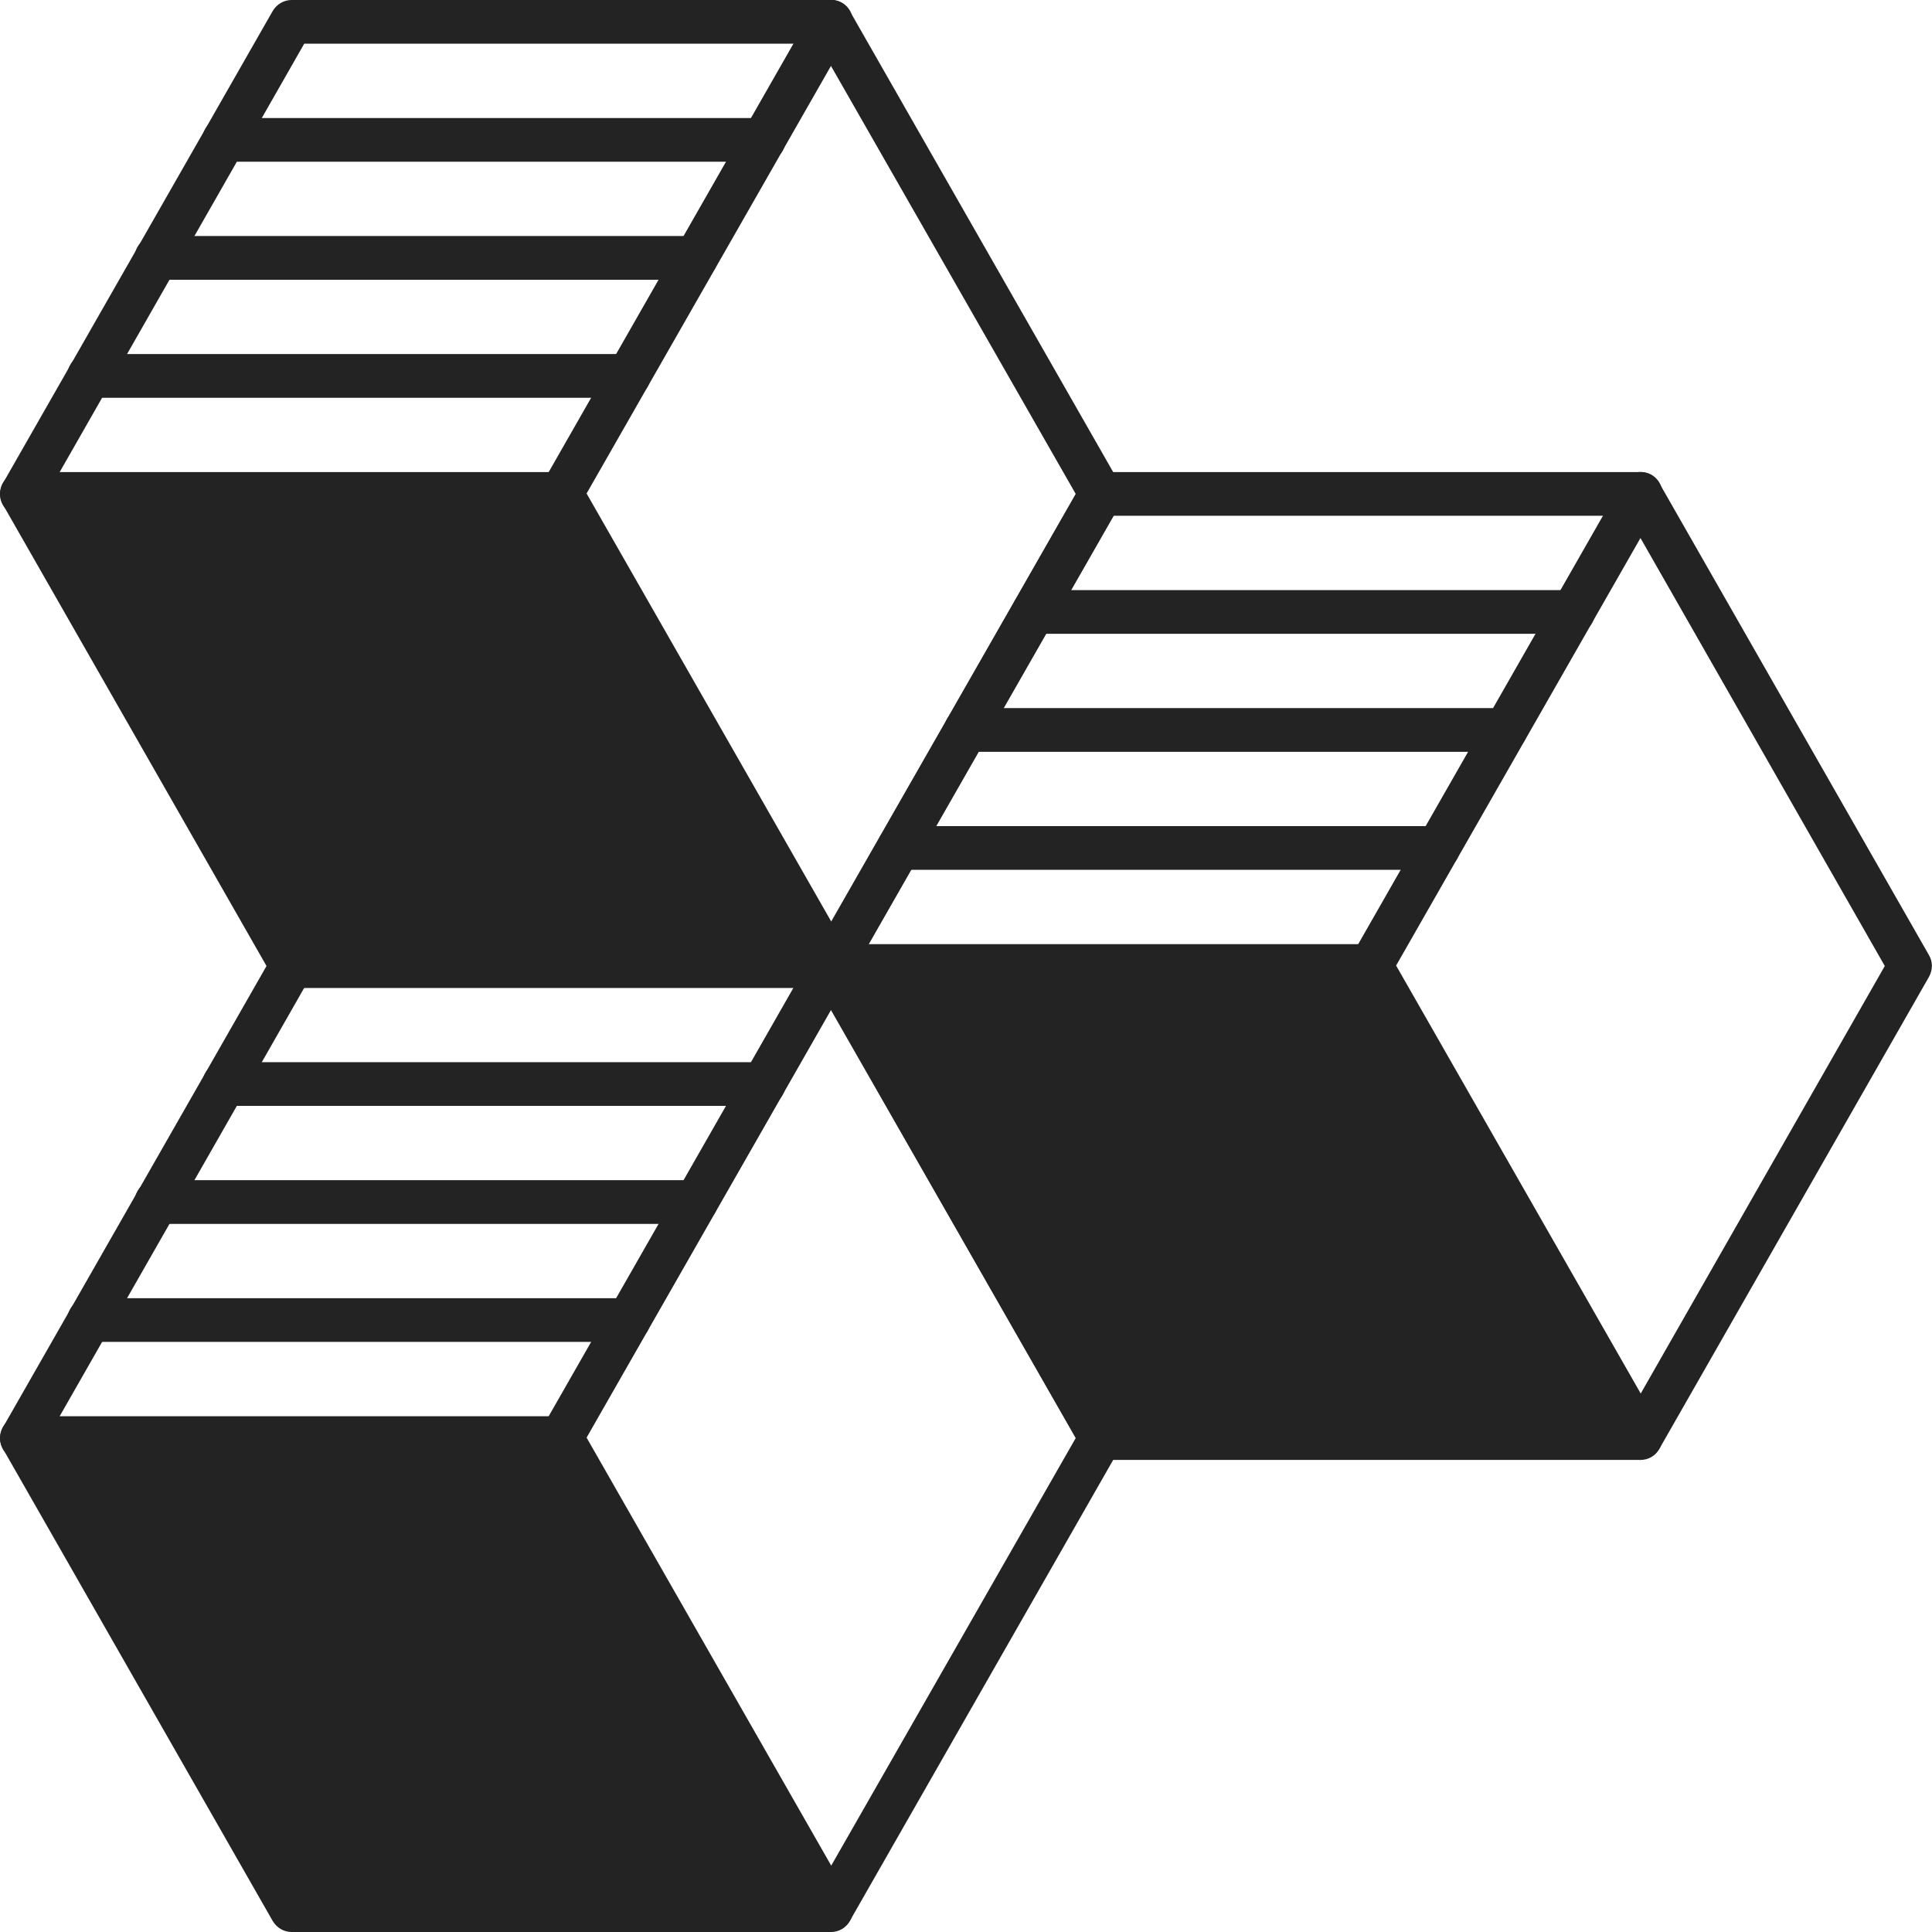
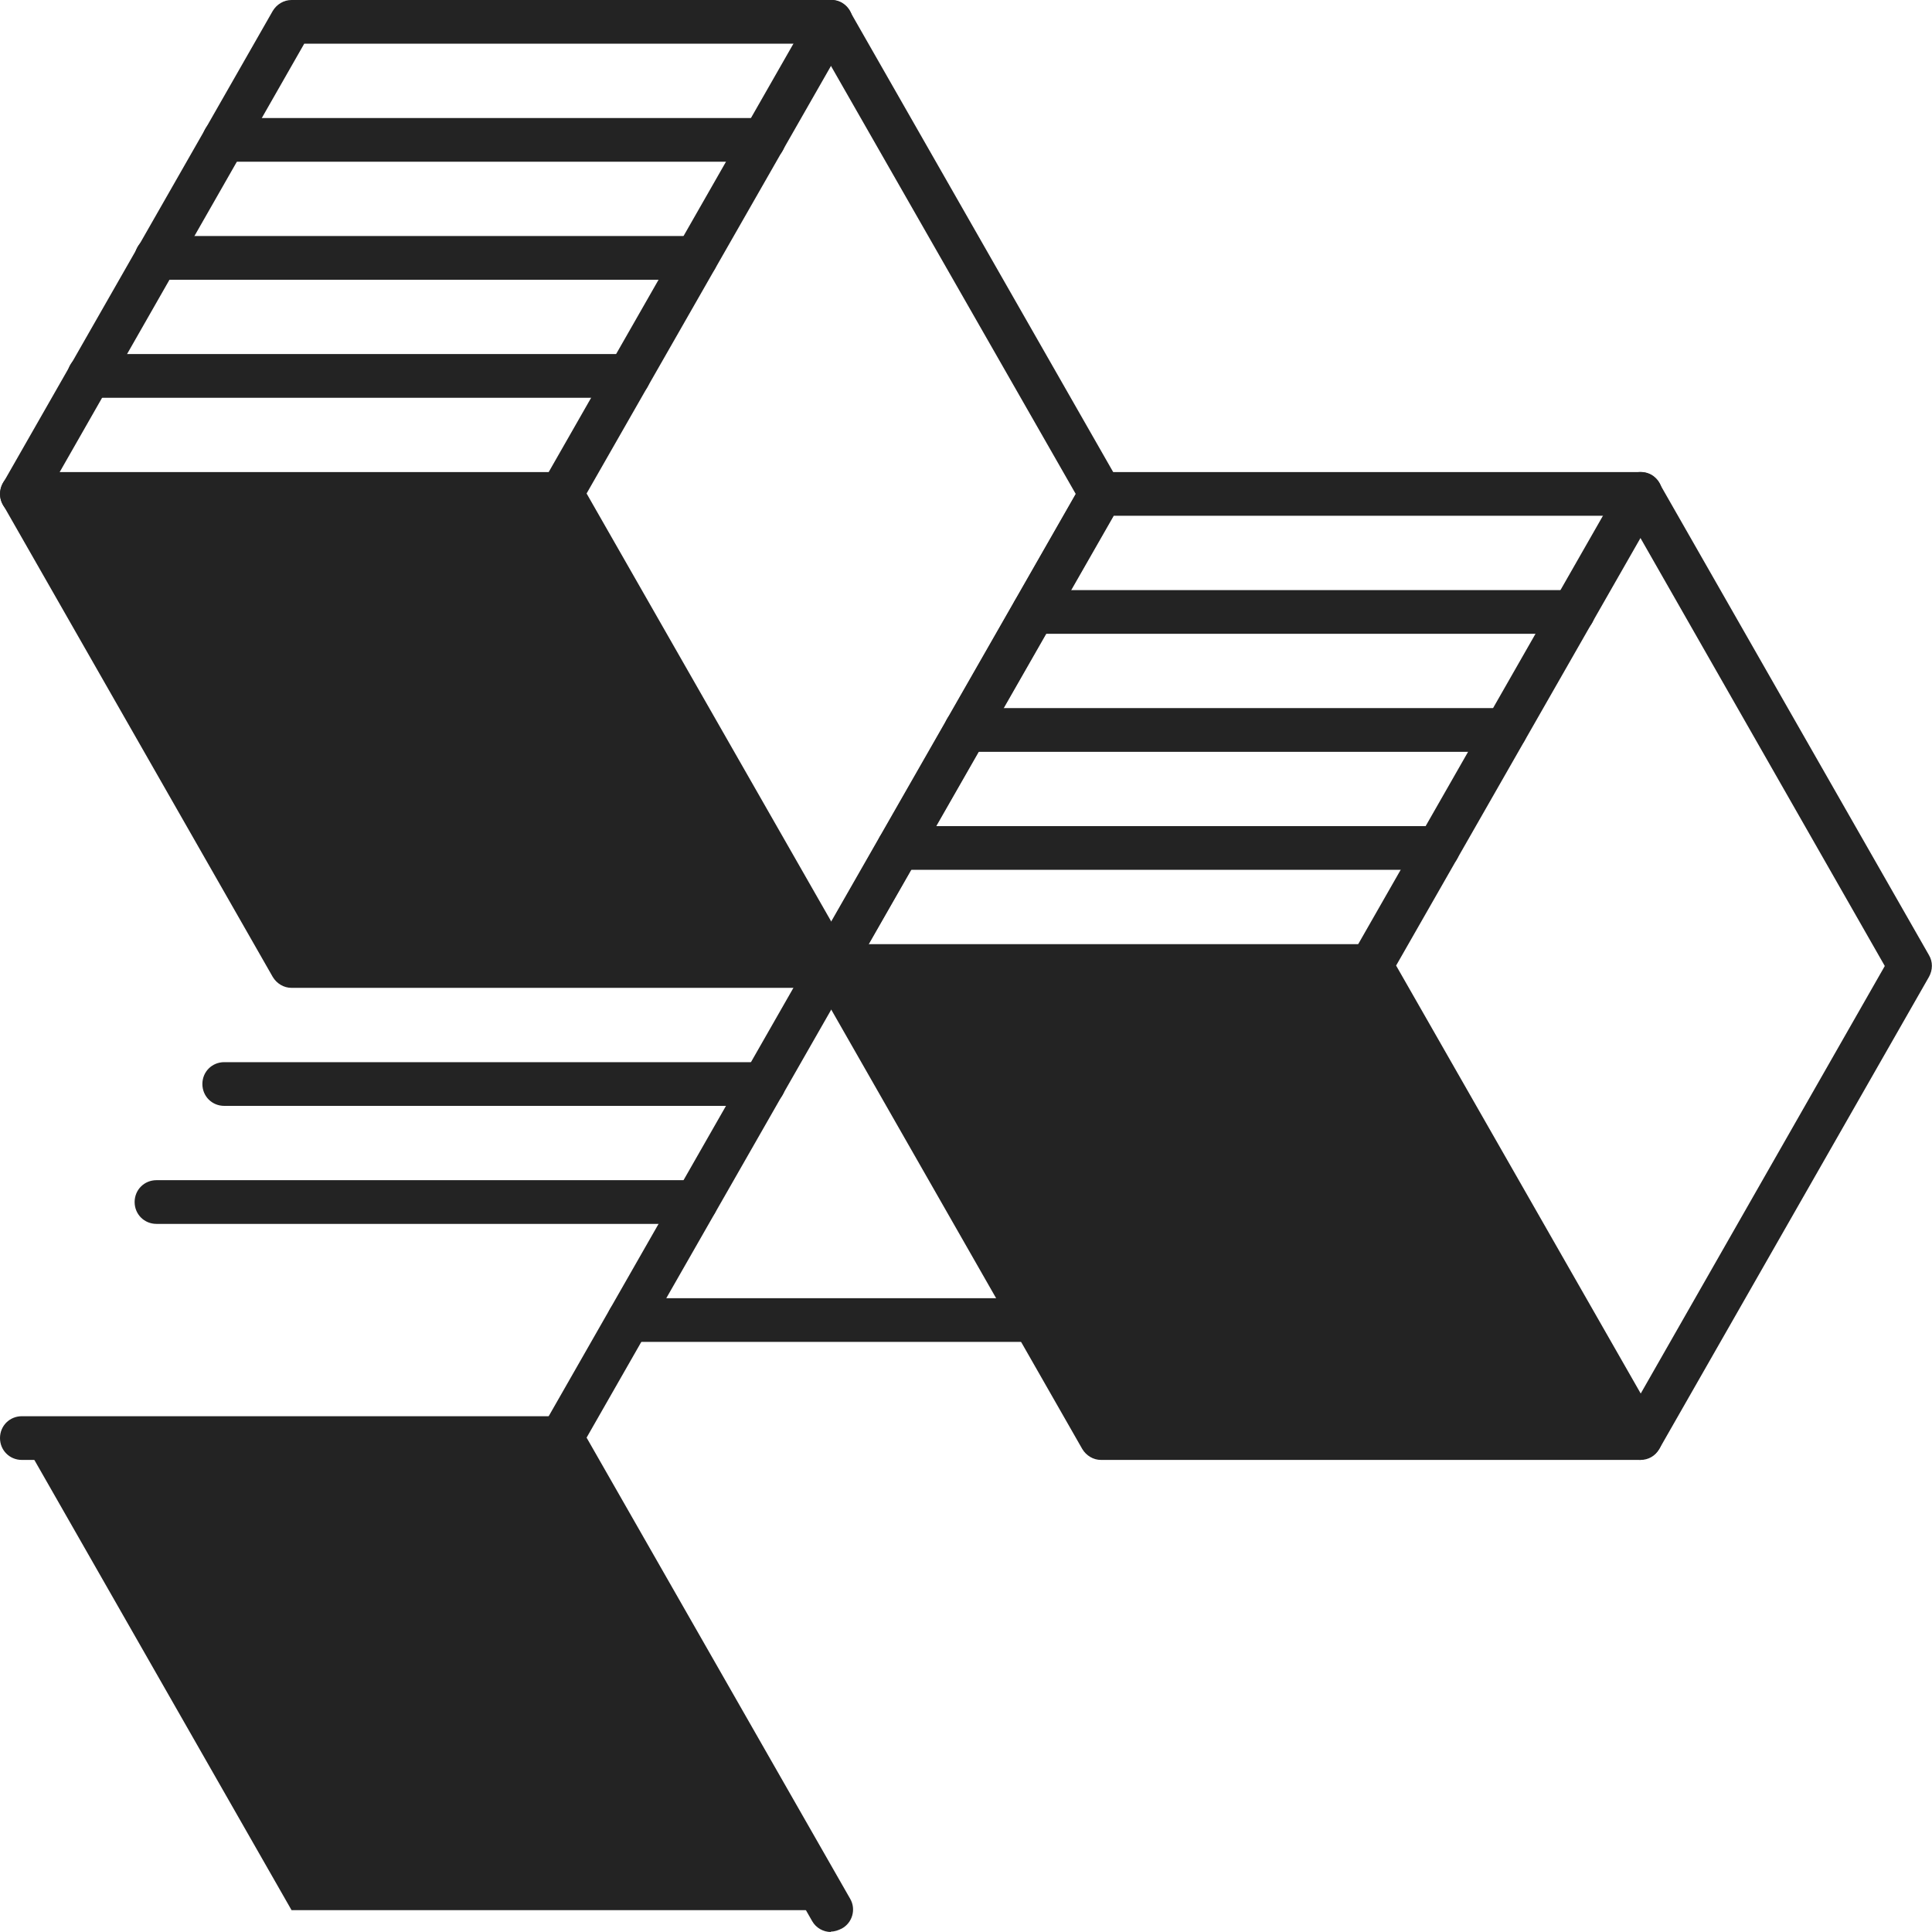
<svg xmlns="http://www.w3.org/2000/svg" id="Layer_2" data-name="Layer 2" viewBox="0 0 44.2 44.2">
  <defs>
    <style>
      .cls-1 {
        fill: #232323;
      }
    </style>
  </defs>
  <g id="Icons">
    <g>
      <g>
        <polygon class="cls-1" points="12.84 11.3 .5 11.3 6.67 22.1 19.01 22.1 12.84 11.3" />
        <g>
          <g>
            <path class="cls-1" d="M19.01,22.6H6.67c-.18,0-.34-.1-.43-.25L.07,11.55c-.09-.15-.09-.34,0-.5L6.24.25C6.33.1,6.49,0,6.67,0h12.34c.18,0,.34.1.43.25l6.17,10.8c.09.15.09.34,0,.5l-6.17,10.8c-.09.16-.25.25-.43.25ZM6.96,21.6h11.76l5.89-10.3L18.72,1H6.96L1.08,11.3l5.88,10.3Z" />
            <path class="cls-1" d="M19.01,22.6c-.17,0-.34-.09-.43-.25l-6.17-10.8c-.09-.15-.09-.34,0-.5L18.58.25c.14-.24.45-.32.68-.19.24.14.32.44.19.68l-6.03,10.55,6.03,10.55c.14.24.05.55-.19.68-.08.04-.16.07-.25.07Z" />
            <path class="cls-1" d="M12.84,11.8H.5c-.28,0-.5-.22-.5-.5s.22-.5.5-.5h12.34c.28,0,.5.22.5.5s-.22.5-.5.5Z" />
          </g>
          <path class="cls-1" d="M14.39,9.1H2.04c-.28,0-.5-.22-.5-.5s.22-.5.5-.5h12.34c.28,0,.5.22.5.5s-.22.5-.5.5Z" />
          <path class="cls-1" d="M15.93,6.4H3.58c-.28,0-.5-.22-.5-.5s.22-.5.5-.5h12.34c.28,0,.5.22.5.5s-.22.5-.5.5Z" />
          <path class="cls-1" d="M17.47,3.7H5.13c-.28,0-.5-.22-.5-.5s.22-.5.5-.5h12.34c.28,0,.5.22.5.5s-.22.5-.5.5Z" />
        </g>
      </g>
      <g>
        <polygon class="cls-1" points="31.36 22.1 19.01 22.1 25.19 32.9 37.53 32.9 31.36 22.1" />
        <g>
          <g>
            <path class="cls-1" d="M37.53,33.4h-12.34c-.18,0-.34-.1-.43-.25l-6.17-10.8c-.09-.15-.09-.34,0-.5l6.17-10.8c.09-.16.25-.25.43-.25h12.34c.18,0,.34.1.43.25l6.17,10.8c.09.15.09.34,0,.5l-6.17,10.8c-.09.16-.25.25-.43.25ZM25.48,32.4h11.76l5.88-10.3-5.88-10.3h-11.76l-5.89,10.3,5.89,10.3Z" />
            <path class="cls-1" d="M37.53,33.4c-.17,0-.34-.09-.43-.25l-6.17-10.8c-.09-.15-.09-.34,0-.5l6.17-10.8c.14-.24.44-.32.68-.19.24.14.32.44.19.68l-6.03,10.55,6.03,10.55c.14.24.05.54-.19.68-.08.04-.16.07-.25.07Z" />
            <path class="cls-1" d="M31.36,22.6h-12.34c-.28,0-.5-.22-.5-.5s.22-.5.5-.5h12.34c.28,0,.5.22.5.5s-.22.5-.5.5Z" />
          </g>
          <path class="cls-1" d="M32.9,19.9h-12.34c-.28,0-.5-.22-.5-.5s.22-.5.5-.5h12.34c.28,0,.5.22.5.5s-.22.5-.5.5Z" />
          <path class="cls-1" d="M34.44,17.2h-12.34c-.28,0-.5-.22-.5-.5s.22-.5.5-.5h12.34c.28,0,.5.22.5.5s-.22.5-.5.5Z" />
          <path class="cls-1" d="M35.99,14.5h-12.34c-.28,0-.5-.22-.5-.5s.22-.5.5-.5h12.34c.28,0,.5.22.5.5s-.22.5-.5.5Z" />
        </g>
      </g>
      <g>
        <polygon class="cls-1" points="12.84 32.9 .5 32.9 6.67 43.7 19.01 43.7 12.84 32.9" />
        <g>
          <g>
-             <path class="cls-1" d="M19.01,44.2H6.67c-.18,0-.34-.1-.43-.25L.07,33.15c-.09-.15-.09-.34,0-.5l6.17-10.8c.09-.16.25-.25.43-.25h12.34c.18,0,.34.1.43.25l6.17,10.8c.09.15.09.34,0,.5l-6.17,10.8c-.09.16-.25.25-.43.25ZM6.96,43.2h11.76l5.89-10.3-5.89-10.3H6.96l-5.88,10.3,5.88,10.3Z" />
            <path class="cls-1" d="M19.01,44.2c-.17,0-.34-.09-.43-.25l-6.17-10.8c-.09-.15-.09-.34,0-.5l6.17-10.8c.14-.24.45-.32.68-.19.24.14.32.44.19.68l-6.03,10.55,6.03,10.55c.14.24.05.55-.19.68-.08.04-.16.07-.25.07Z" />
            <path class="cls-1" d="M12.84,33.4H.5c-.28,0-.5-.22-.5-.5s.22-.5.5-.5h12.34c.28,0,.5.22.5.5s-.22.5-.5.5Z" />
          </g>
-           <path class="cls-1" d="M14.39,30.7H2.04c-.28,0-.5-.22-.5-.5s.22-.5.5-.5h12.34c.28,0,.5.22.5.5s-.22.5-.5.5Z" />
+           <path class="cls-1" d="M14.39,30.7c-.28,0-.5-.22-.5-.5s.22-.5.5-.5h12.34c.28,0,.5.22.5.5s-.22.5-.5.5Z" />
          <path class="cls-1" d="M15.93,28H3.58c-.28,0-.5-.22-.5-.5s.22-.5.5-.5h12.34c.28,0,.5.22.5.5s-.22.5-.5.5Z" />
          <path class="cls-1" d="M17.47,25.3H5.13c-.28,0-.5-.22-.5-.5s.22-.5.5-.5h12.34c.28,0,.5.22.5.5s-.22.5-.5.5Z" />
        </g>
      </g>
    </g>
  </g>
</svg>